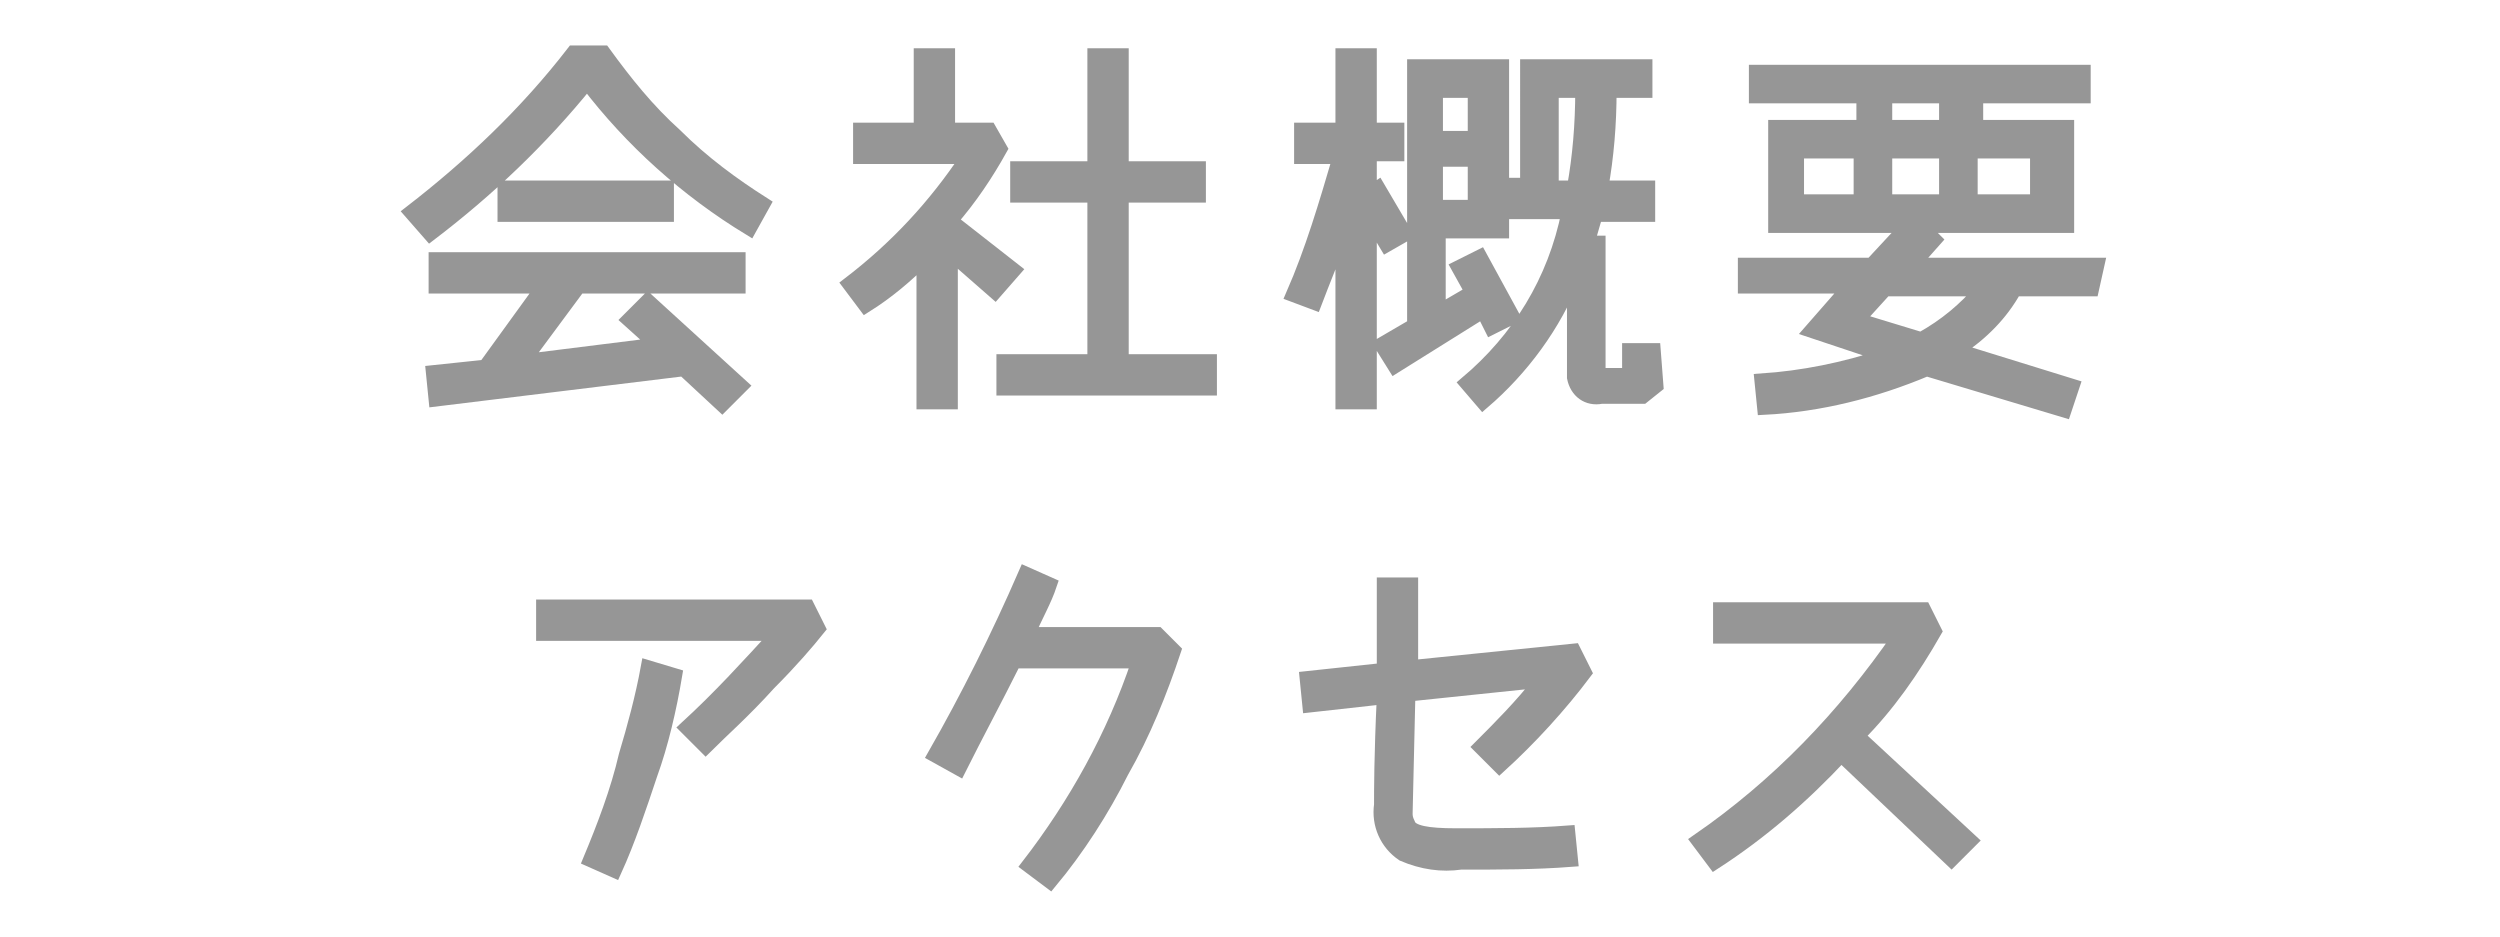
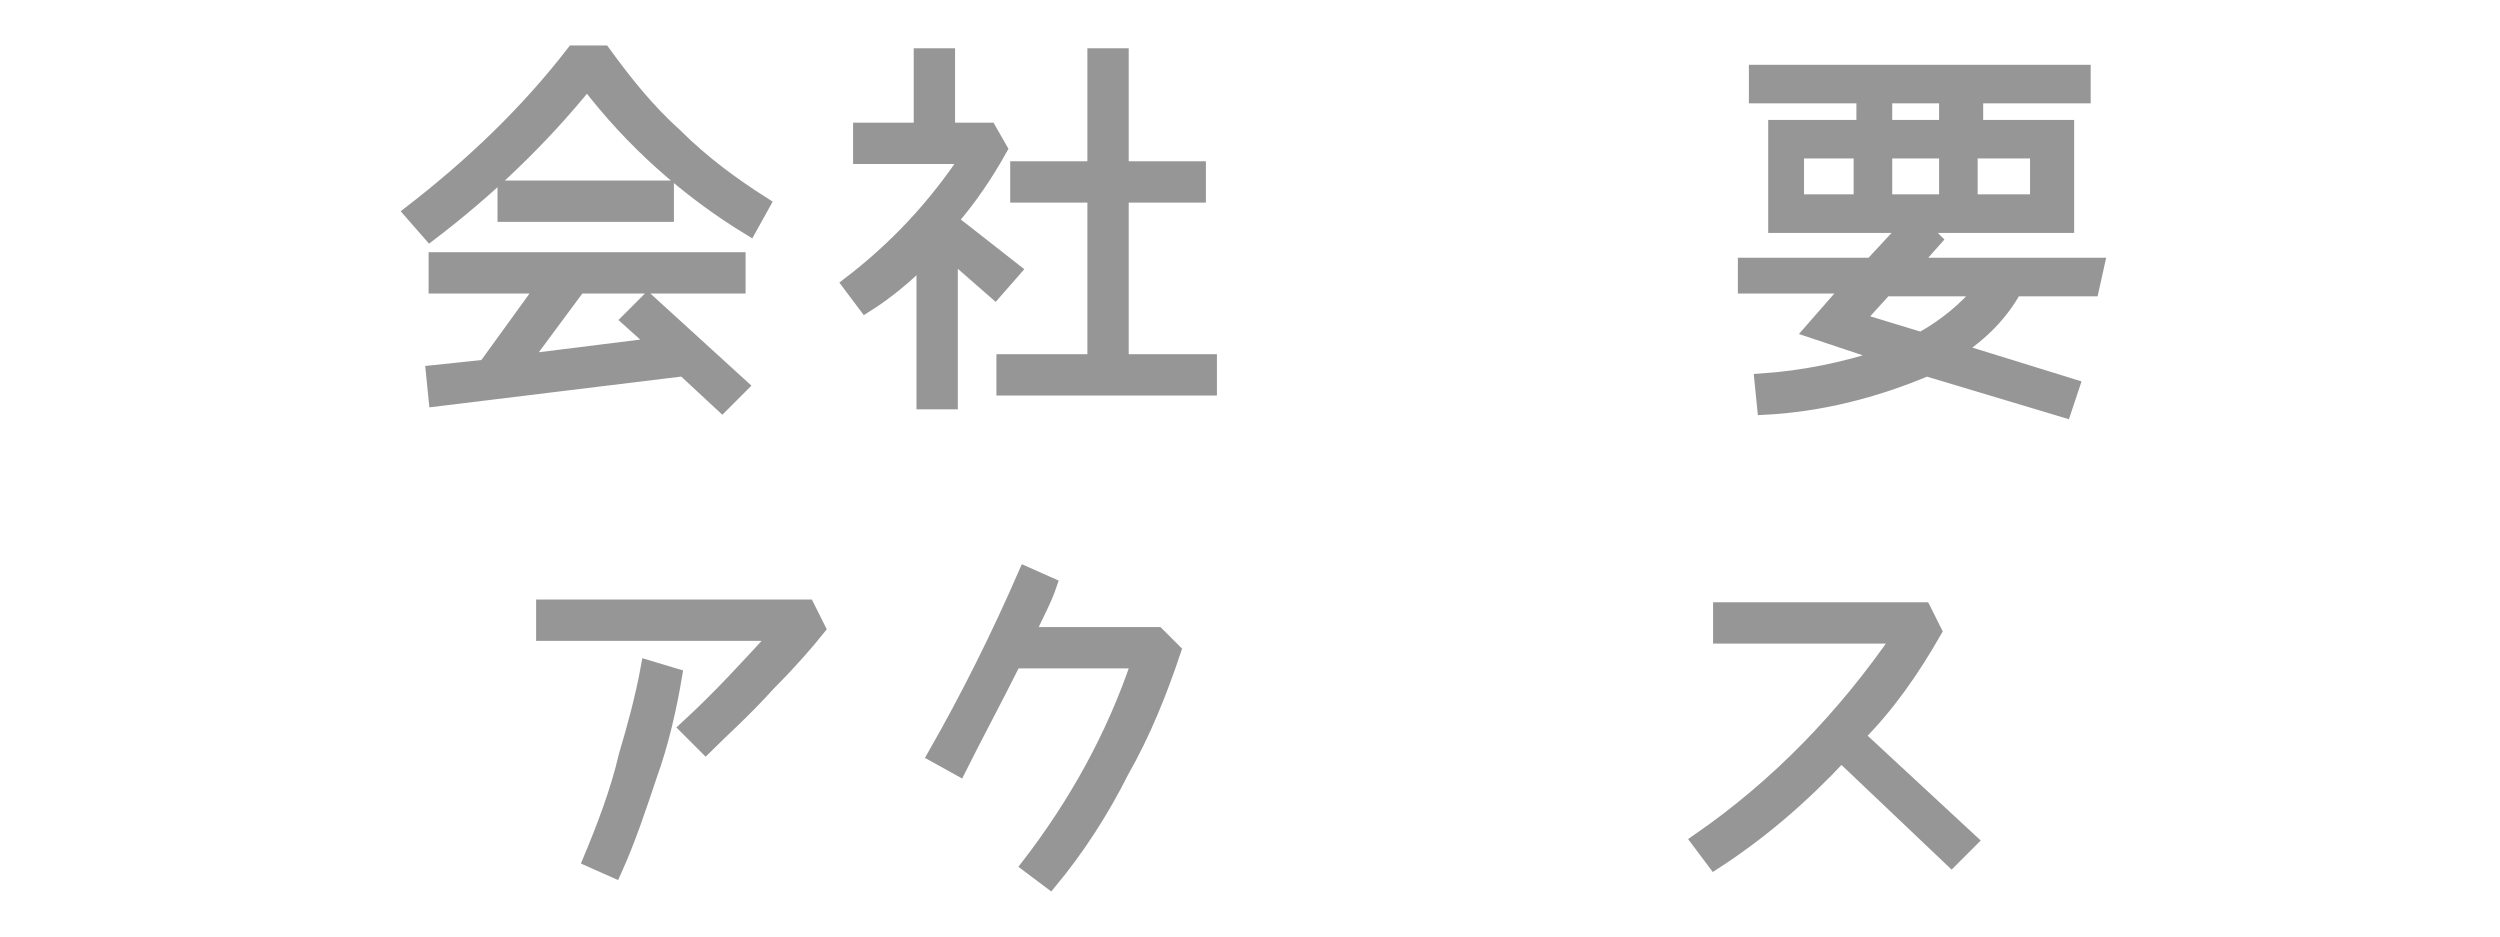
<svg xmlns="http://www.w3.org/2000/svg" version="1.1" id="レイヤー_1" x="0px" y="0px" viewBox="0 0 90.7 34" style="enable-background:new 0 0 90.7 34;" xml:space="preserve">
  <style type="text/css">
	.st0{fill:#969696;stroke:#969696;stroke-width:0.5;stroke-miterlimit:10;}
</style>
  <title>アセット 18</title>
  <g id="レイヤー_2">
    <g id="text">
      <path class="st0" d="M27.7,7.4l-0.5,0.9c-2.3-1.4-4.3-3.2-5.9-5.3c-1.7,2.1-3.6,3.9-5.7,5.5l-0.7-0.8c2.2-1.7,4.2-3.6,5.9-5.8h1.1    c0.8,1.1,1.6,2.1,2.6,3C25.5,5.9,26.6,6.7,27.7,7.4z M26.9,14l-0.7,0.7l-1.4-1.3l-9,1.1l-0.1-1l1.9-0.2l2.1-2.9h-3.9v-1h11v1H21    l-2,2.7l4.8-0.6l-1-0.9l0.7-0.7L26.9,14z M24.2,7.8h-5.9v-1h5.9V7.8z" />
      <path class="st0" d="M36.8,9.8l-0.7,0.8l-1.6-1.4v5.4h-1V9.4c-0.6,0.6-1.3,1.2-2.1,1.7l-0.6-0.8c1.7-1.3,3.1-2.8,4.3-4.6h-3.9v-1    h2.2V2h1v2.7h1.5l0.4,0.7c-0.5,0.9-1.1,1.8-1.8,2.6L36.8,9.8z M43.9,14.1h-7.5v-1h3.3v-6h-2.8v-1h2.8V2h1v4.1h2.8v1h-2.8v6h3.2    V14.1z" />
-       <path class="st0" d="M51,8.5l-0.7,0.4l-0.6-1v6.7h-1V8.3c-0.3,1-0.7,1.9-1,2.7l-0.8-0.3c0.7-1.6,1.2-3.3,1.7-5h-1.4v-1h1.5V2h1    v2.7h1v0.9h-1V7L50,6.8L51,8.5z M54.9,11.5l-0.8,0.4l-0.3-0.6l-3.2,2l-0.5-0.8l1.2-0.7V2.4h3.2v6h-2.3v2.9l1.2-0.7l-0.5-0.9    l0.8-0.4L54.9,11.5z M53.5,5V3.3h-1.4V5H53.5z M53.5,7.5V5.8h-1.4v1.7H53.5z M60.1,14l-0.5,0.4h-1.5c-0.5,0.1-0.9-0.2-1-0.7    c0-0.1,0-0.2,0-0.3V10c-0.7,1.8-1.9,3.4-3.3,4.6l-0.6-0.7c1.9-1.6,3.2-3.7,3.7-6.2h-2.2v-1h0.7V2.4h4.3v0.9h-1.3    c0,1.2-0.1,2.4-0.3,3.5h1.7v1h-1.9c-0.1,0.3-0.2,0.7-0.3,1h0.4v4.8h1.1v-0.9H60L60.1,14z M57.4,3.3h-1.1v3.5h0.8    C57.3,5.7,57.4,4.5,57.4,3.3z" />
      <path class="st0" d="M75.9,10.5h-2.8c-0.5,0.9-1.2,1.6-2.1,2.2l4.2,1.3l-0.3,0.9l-5-1.5C68,14.2,66,14.7,64,14.8l-0.1-1    c1.5-0.1,3-0.4,4.5-0.9L65.7,12l1.4-1.6h-3.8V9.6h4.6l1.3-1.4h-4.8V4.6h3.2V3.5h-3.9V2.6h11.9v0.9h-3.9v1.1h3.3v3.6h-5.3l0.5,0.5    l-0.8,0.9h6.7L75.9,10.5z M67.5,7.3V5.5h-2.3v1.8H67.5z M71.9,10.5h-3.5l-1,1.1l2.3,0.7C70.6,11.8,71.3,11.2,71.9,10.5z M70.6,4.6    V3.5h-2.2v1.1H70.6z M70.6,7.3V5.5h-2.2v1.8L70.6,7.3z M73.9,7.3V5.5h-2.4v1.8L73.9,7.3z" />
      <path class="st0" d="M29.7,22.8c-0.4,0.5-1,1.2-1.8,2c-0.9,1-1.7,1.7-2.3,2.3l-0.7-0.7c1.2-1.1,2.2-2.2,3.3-3.4h-8.5v-1h9.6    L29.7,22.8z M24.5,24.5c-0.2,1.2-0.5,2.5-0.9,3.6c-0.4,1.2-0.8,2.4-1.3,3.5l-0.9-0.4c0.5-1.2,1-2.5,1.3-3.8c0.3-1,0.6-2.1,0.8-3.2    L24.5,24.5z" />
      <path class="st0" d="M42.6,23.6c-0.5,1.5-1.1,3-1.9,4.4c-0.7,1.4-1.6,2.8-2.6,4l-0.8-0.6c1.7-2.2,3.1-4.7,4-7.4h-4.5    c-0.7,1.4-1.4,2.7-2,3.9l-0.9-0.5c1.2-2.1,2.3-4.3,3.3-6.6l0.9,0.4c-0.2,0.6-0.5,1.1-0.8,1.8h4.7L42.6,23.6z" />
-       <path class="st0" d="M57.5,24.4c-0.9,1.2-2,2.4-3.1,3.4l-0.7-0.7c0.7-0.7,1.5-1.5,2.2-2.4l-4.8,0.5l-0.1,4.3c0,0.1,0,0.2,0.1,0.4    c0.1,0.3,0.7,0.4,1.7,0.4c1.5,0,2.8,0,4.1-0.1l0.1,1c-1.3,0.1-2.6,0.1-4,0.1c-0.7,0.1-1.4,0-2.1-0.3c-0.6-0.4-0.9-1.1-0.8-1.8    c0-0.5,0-1.8,0.1-3.9l-2.7,0.3l-0.1-1l2.8-0.3c0-1.4,0-2.4,0-3.1h1c0,0.6,0,1.6,0,3l5.9-0.6L57.5,24.4z" />
      <path class="st0" d="M71.5,30.5l-0.7,0.7l-4-3.8c-1.4,1.5-2.9,2.8-4.6,3.9l-0.6-0.8c2.9-2,5.3-4.5,7.3-7.4h-6.5v-1h7.4l0.4,0.8    c-0.8,1.4-1.7,2.7-2.8,3.8L71.5,30.5z" />
    </g>
  </g>
</svg>